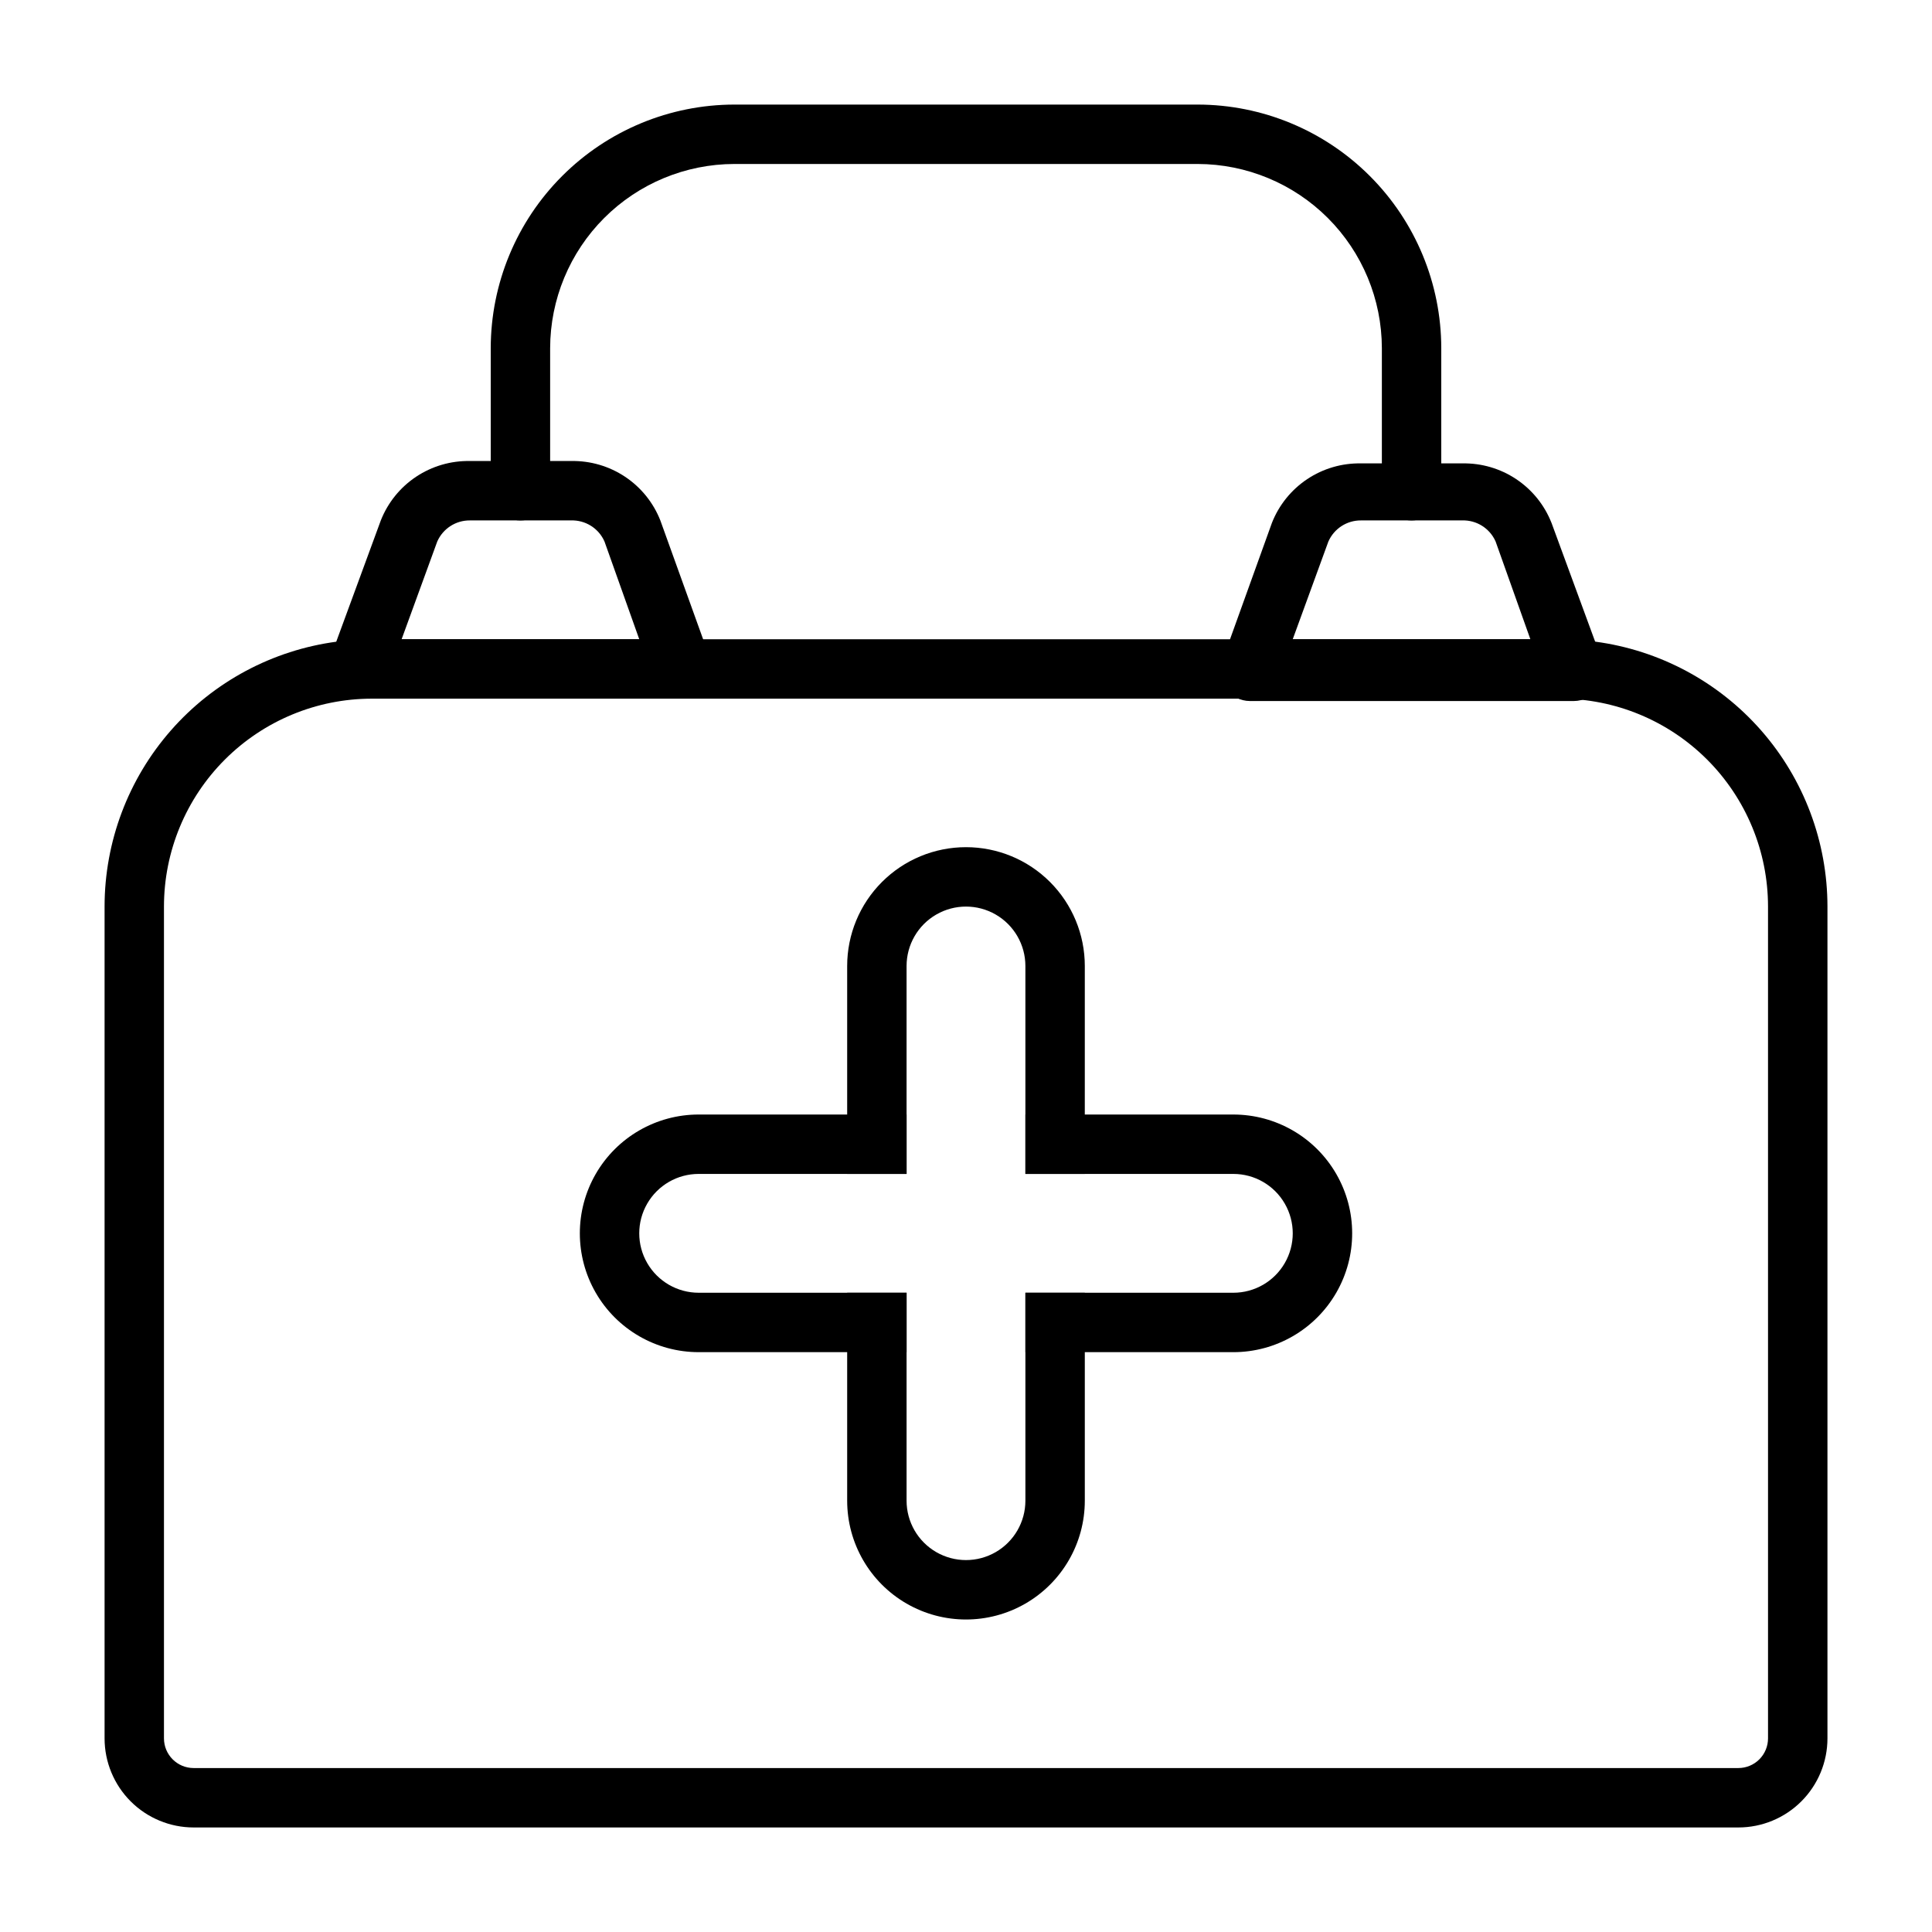
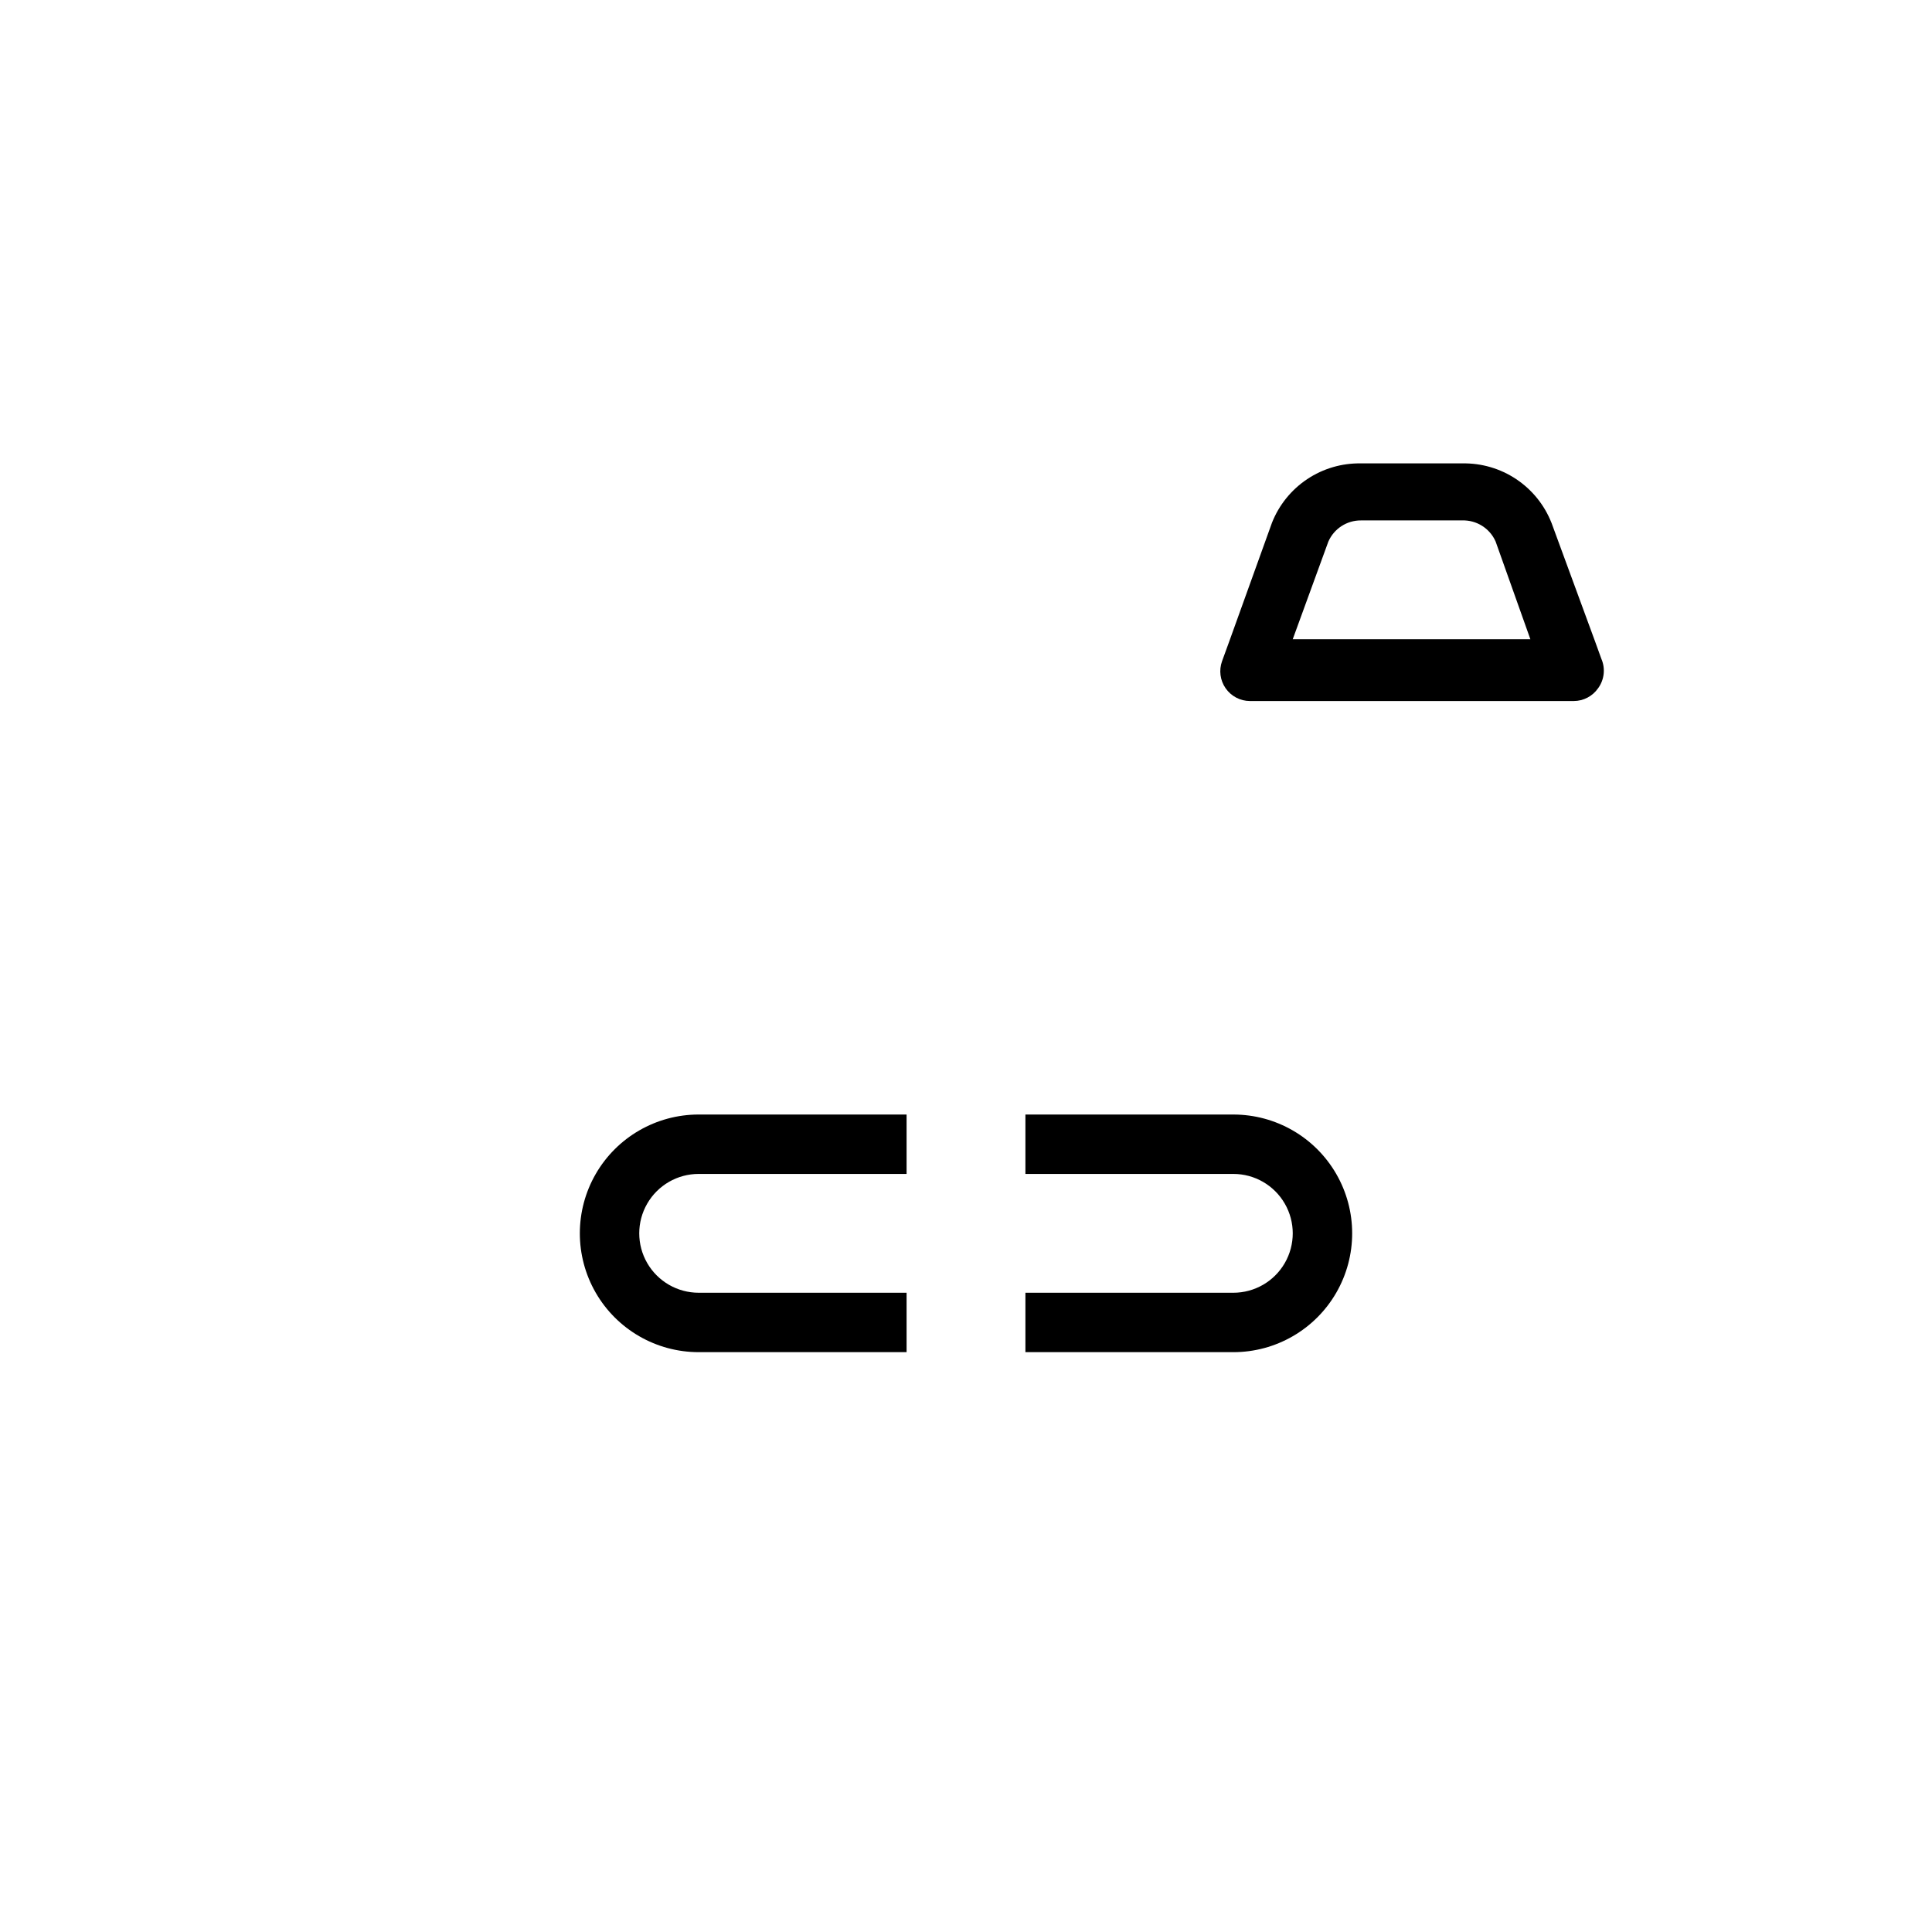
<svg xmlns="http://www.w3.org/2000/svg" fill="#000000" width="800px" height="800px" version="1.1" viewBox="144 144 512 512">
  <g>
-     <path d="m566.73 314.04c-3.078-0.406-6.18-0.617-9.289-0.629h-314.88c-3.106 0.012-6.211 0.223-9.289 0.629-17.031 2.254-32.66 10.617-43.984 23.531-11.324 12.918-17.57 29.512-17.574 46.688v220.42c0 6.262 2.488 12.27 6.914 16.699 4.43 4.43 10.438 6.918 16.699 6.918h409.35c6.262 0 12.27-2.488 16.699-6.918 4.43-4.43 6.918-10.438 6.918-16.699v-220.42c-0.008-17.176-6.25-33.77-17.574-46.688-11.324-12.914-26.957-21.277-43.988-23.531zm45.816 290.64c0 2.086-0.828 4.09-2.305 5.566-1.477 1.477-3.481 2.305-5.566 2.305h-409.35c-4.348 0-7.871-3.523-7.871-7.871v-220.42c0-14.613 5.805-28.629 16.141-38.965 10.332-10.332 24.352-16.141 38.965-16.141h314.88c14.617 0 28.633 5.809 38.965 16.141 10.336 10.336 16.141 24.352 16.141 38.965z" />
-     <path d="m415.74 486.59v55.105c0 5.625-3 10.82-7.871 13.633s-10.875 2.812-15.746 0-7.871-8.008-7.871-13.633v-55.105h-15.742v55.105c0 11.25 6 21.645 15.742 27.27 9.742 5.625 21.746 5.625 31.488 0 9.742-5.625 15.746-16.02 15.746-27.27v-55.105zm-15.742-118.08c-8.352 0-16.363 3.316-22.266 9.223-5.906 5.902-9.223 13.914-9.223 22.266v55.105h15.742v-55.105c0-5.625 3-10.824 7.871-13.637s10.875-2.812 15.746 0 7.871 8.012 7.871 13.637v55.105h15.742l0.004-55.105c0-8.352-3.32-16.363-9.223-22.266-5.906-5.906-13.914-9.223-22.266-9.223z" />
    <path d="m470.85 439.36h-55.105v15.742h55.105c5.625 0 10.82 3 13.633 7.875 2.812 4.871 2.812 10.871 0 15.742s-8.008 7.871-13.633 7.871h-55.105v15.742h55.105v0.004c11.25 0 21.645-6.004 27.27-15.746 5.625-9.742 5.625-21.746 0-31.488-5.625-9.742-16.02-15.742-27.27-15.742zm-141.7 0c-11.246 0-21.645 6-27.27 15.742-5.621 9.742-5.621 21.746 0 31.488 5.625 9.742 16.023 15.746 27.27 15.746h55.105v-15.746h-55.105c-5.621 0-10.82-3-13.633-7.871s-2.812-10.871 0-15.742c2.812-4.875 8.012-7.875 13.633-7.875h55.105v-15.742z" />
-     <path d="m332.22 318.6-1.887-5.195-11.336-31.488c-1.863-4.719-5.121-8.758-9.344-11.57-4.219-2.812-9.199-4.269-14.273-4.172h-26.844c-5.07-0.098-10.051 1.359-14.273 4.172-4.223 2.812-7.481 6.852-9.344 11.57l-11.57 31.488-1.652 4.566c-0.863 2.398-0.512 5.07 0.945 7.164 1.469 2.117 3.879 3.379 6.453 3.383h85.805c2.578-0.004 4.988-1.266 6.457-3.383 1.23-1.949 1.547-4.336 0.863-6.535zm-81.789-5.195 9.445-25.898c1.512-3.426 4.918-5.625 8.66-5.59h26.766c3.828-0.133 7.352 2.082 8.895 5.59l9.211 25.898z" />
    <path d="m568.38 318.6-1.652-4.566-11.57-31.488h-0.004c-1.863-4.719-5.121-8.754-9.344-11.57-4.219-2.812-9.199-4.269-14.273-4.172h-26.844c-5.07-0.098-10.051 1.359-14.273 4.172-4.219 2.816-7.481 6.852-9.34 11.57l-11.336 31.488-1.891 5.195c-0.863 2.402-0.512 5.07 0.945 7.164 1.469 2.117 3.879 3.383 6.453 3.387h85.805c2.578-0.004 4.988-1.27 6.457-3.387 1.652-2.258 1.984-5.227 0.867-7.793zm-81.793-5.195 9.445-25.898h0.004c1.508-3.426 4.914-5.625 8.656-5.59h26.766c3.828-0.133 7.352 2.082 8.895 5.59l9.211 25.898z" />
-     <path d="m518.08 281.92c-4.348 0-7.871-3.523-7.871-7.871v-37.785c-0.02-12.938-5.168-25.34-14.316-34.488-9.148-9.148-21.551-14.297-34.492-14.32h-122.8c-12.938 0.023-25.34 5.172-34.488 14.32-9.148 9.148-14.297 21.551-14.32 34.488v37.785c0 4.348-3.523 7.871-7.871 7.871-4.348 0-7.871-3.523-7.871-7.871v-37.785c0.02-17.113 6.828-33.52 18.93-45.621 12.102-12.102 28.508-18.91 45.621-18.93h122.8c17.117 0.02 33.523 6.828 45.621 18.93 12.102 12.102 18.91 28.508 18.93 45.621v37.785c0 2.086-0.828 4.09-2.305 5.566-1.477 1.477-3.477 2.305-5.566 2.305z" />
  </g>
</svg>